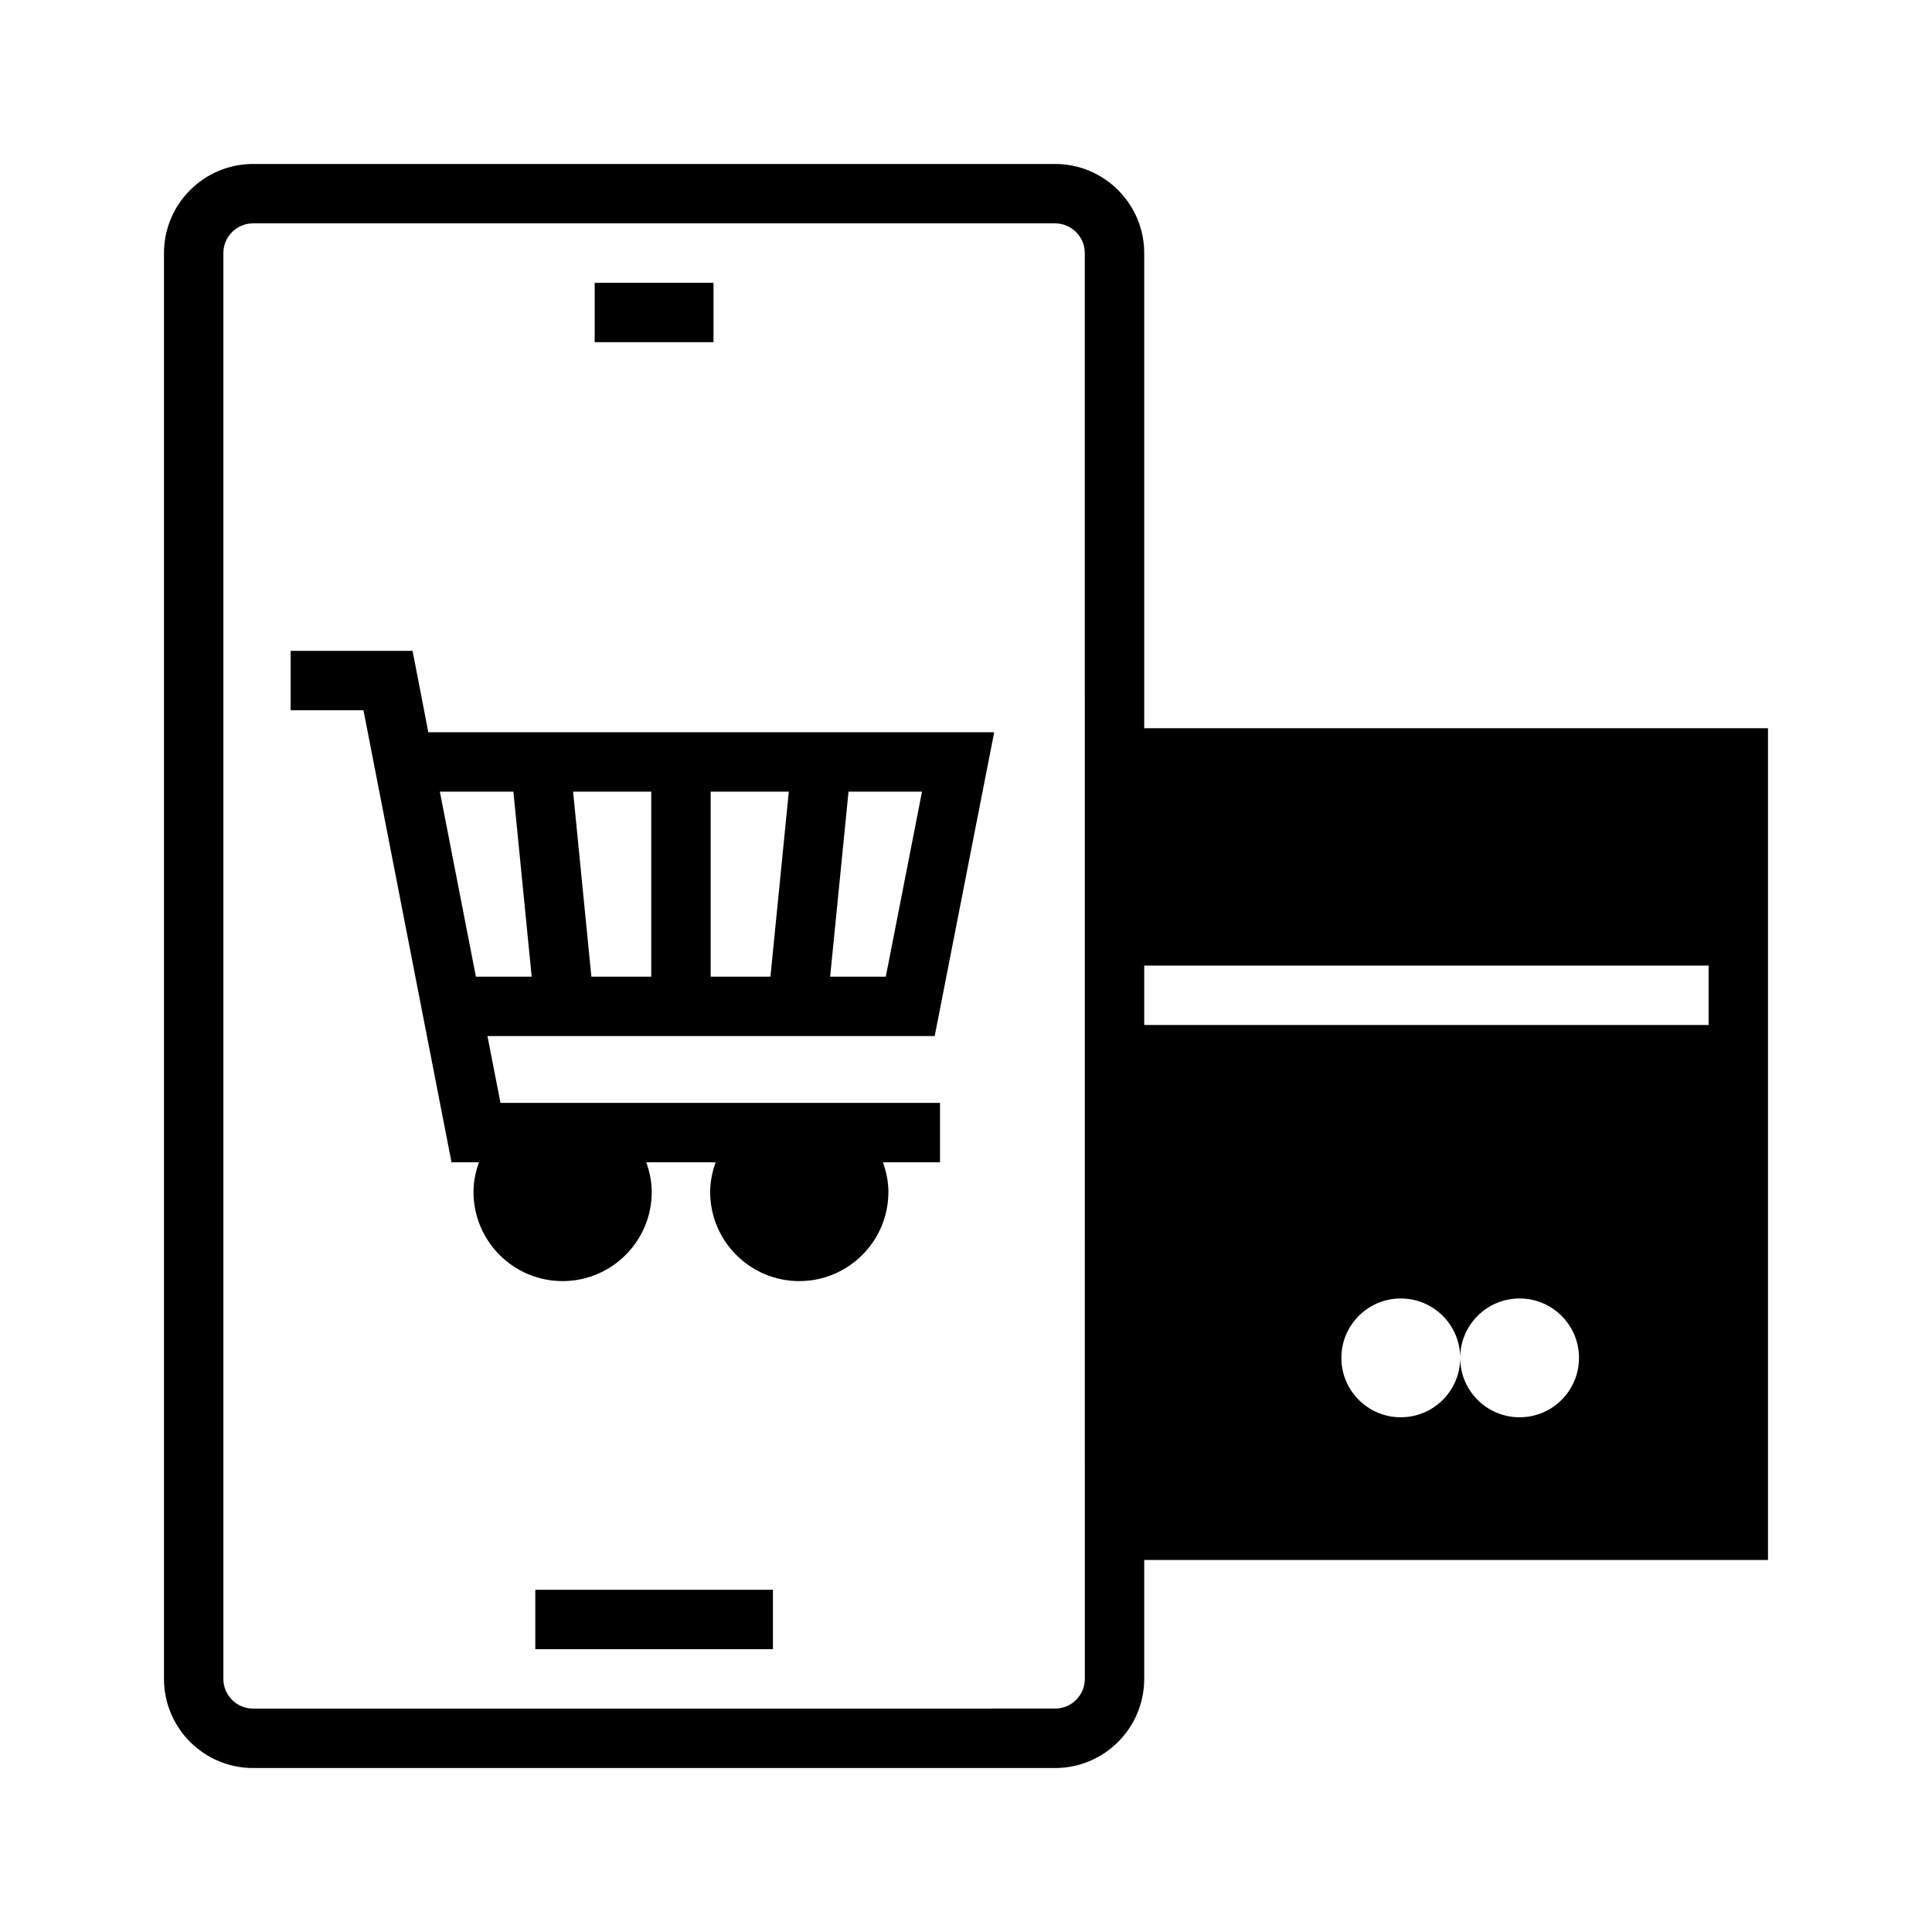
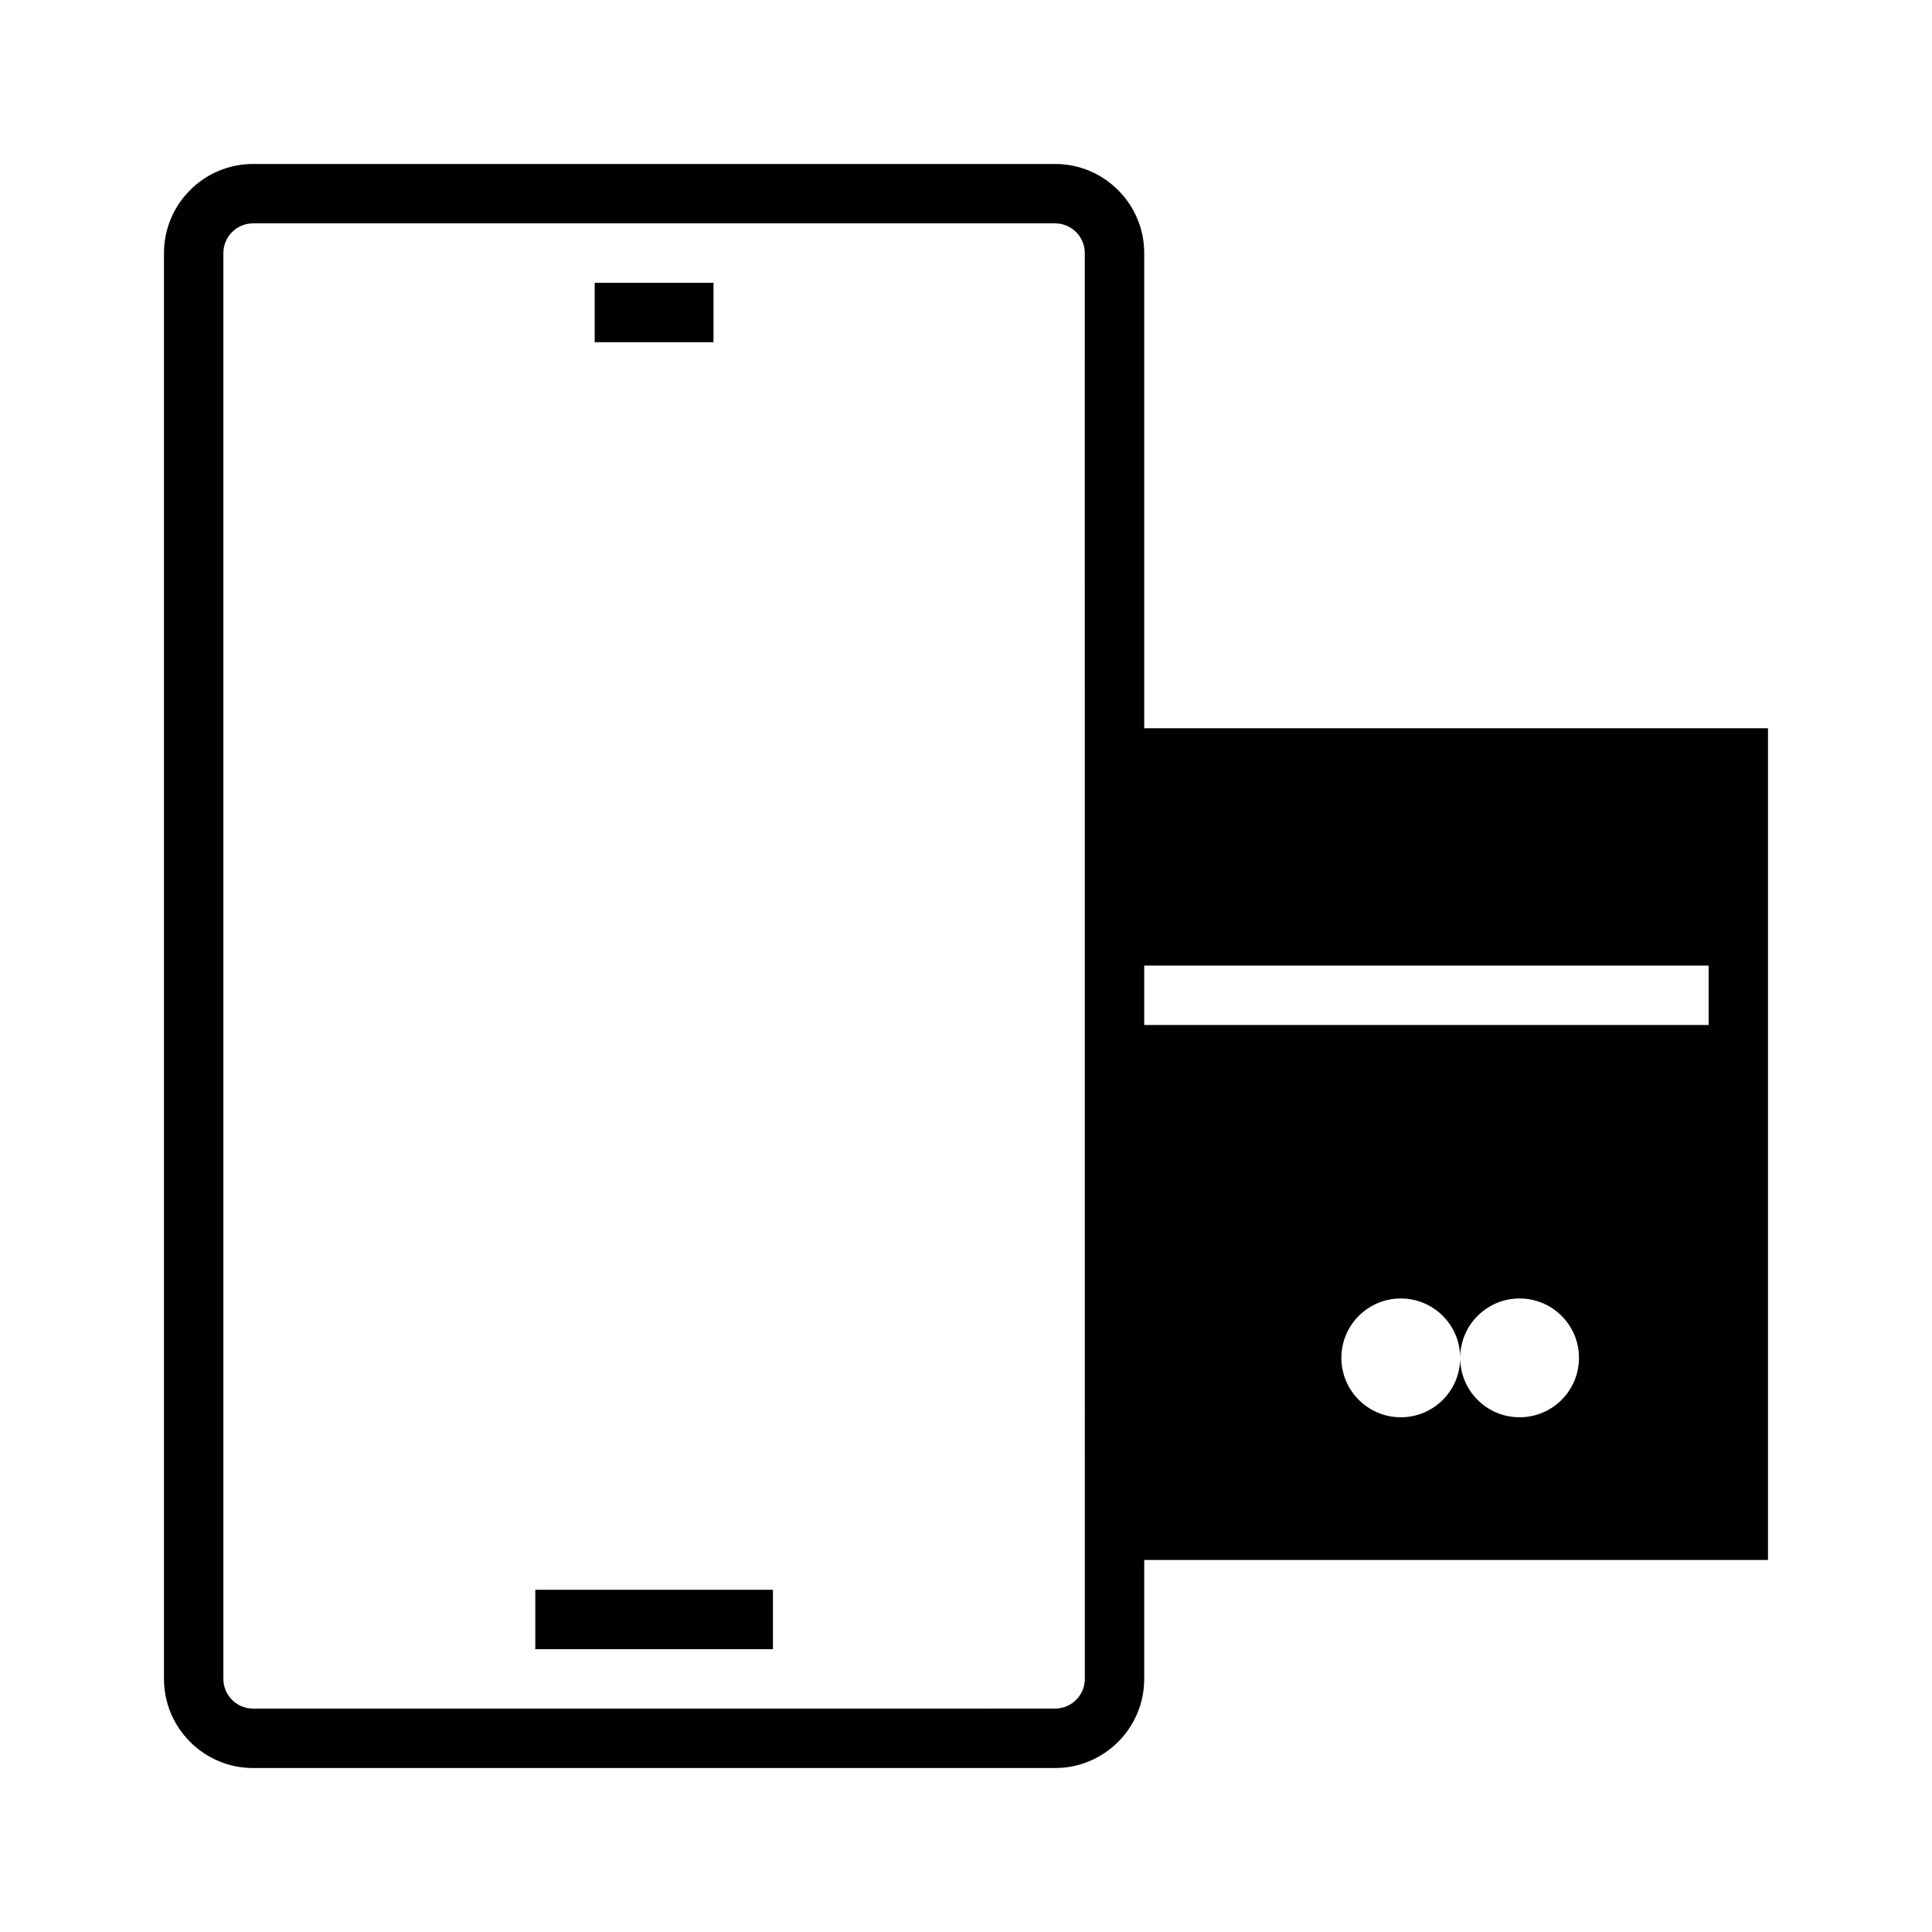
<svg xmlns="http://www.w3.org/2000/svg" fill="#000000" width="800px" height="800px" version="1.1" viewBox="144 144 512 512">
  <g>
    <path d="m447.23 336.99v-125.92c0-13.023-10.594-23.617-23.617-23.617h-212.54c-13.023 0-23.617 10.594-23.617 23.617v377.86c0 13.023 10.594 23.617 23.617 23.617h212.54c13.023 0 23.617-10.594 23.617-23.617v-31.52h165.31v-220.42zm52.25 166.86c0-8.695 7.047-15.742 15.742-15.742 8.695 0 15.742 7.047 15.742 15.742 0-8.695 7.047-15.742 15.742-15.742 8.695 0 15.742 7.047 15.742 15.742 0 8.695-7.047 15.742-15.742 15.742-8.695 0-15.742-7.047-15.742-15.742 0 8.695-7.047 15.742-15.742 15.742-8.691 0-15.742-7.047-15.742-15.742zm97.32-88.219h-149.57v-15.742h149.57zm-165.31 173.29c0 4.344-3.527 7.871-7.871 7.871l-212.55 0.004c-4.344 0-7.871-3.527-7.871-7.871v-377.86c0-4.344 3.527-7.871 7.871-7.871h212.54c4.344 0 7.871 3.527 7.871 7.871z" />
    <path d="m301.6 218.94h31.488v15.742h-31.488z" />
    <path d="m285.86 565.31h62.977v15.742h-62.977z" />
-     <path d="m407.47 338.05h-149.96l-4.176-21.57-32.312-0.004v15.742h19.297l23.336 119.8h7.277c-0.883 2.473-1.449 5.098-1.449 7.871 0 13.023 10.594 23.617 23.617 23.617 13.023 0 23.617-10.594 23.617-23.617 0-2.773-0.57-5.398-1.449-7.871h18.383c-0.883 2.473-1.449 5.098-1.449 7.871 0 13.023 10.594 23.617 23.617 23.617 13.023 0 23.617-10.594 23.617-23.617 0-2.773-0.57-5.398-1.449-7.871h15.125v-15.742h-116.48l-3.449-17.703h118.52zm-137.35 64.781-9.555-49.039h19.488l4.848 49.039zm46.469 0h-15.867l-4.848-49.039h20.715zm31.586 0h-15.84v-49.039h20.711zm30.574 0h-14.754l4.871-49.039h19.477z" />
  </g>
</svg>